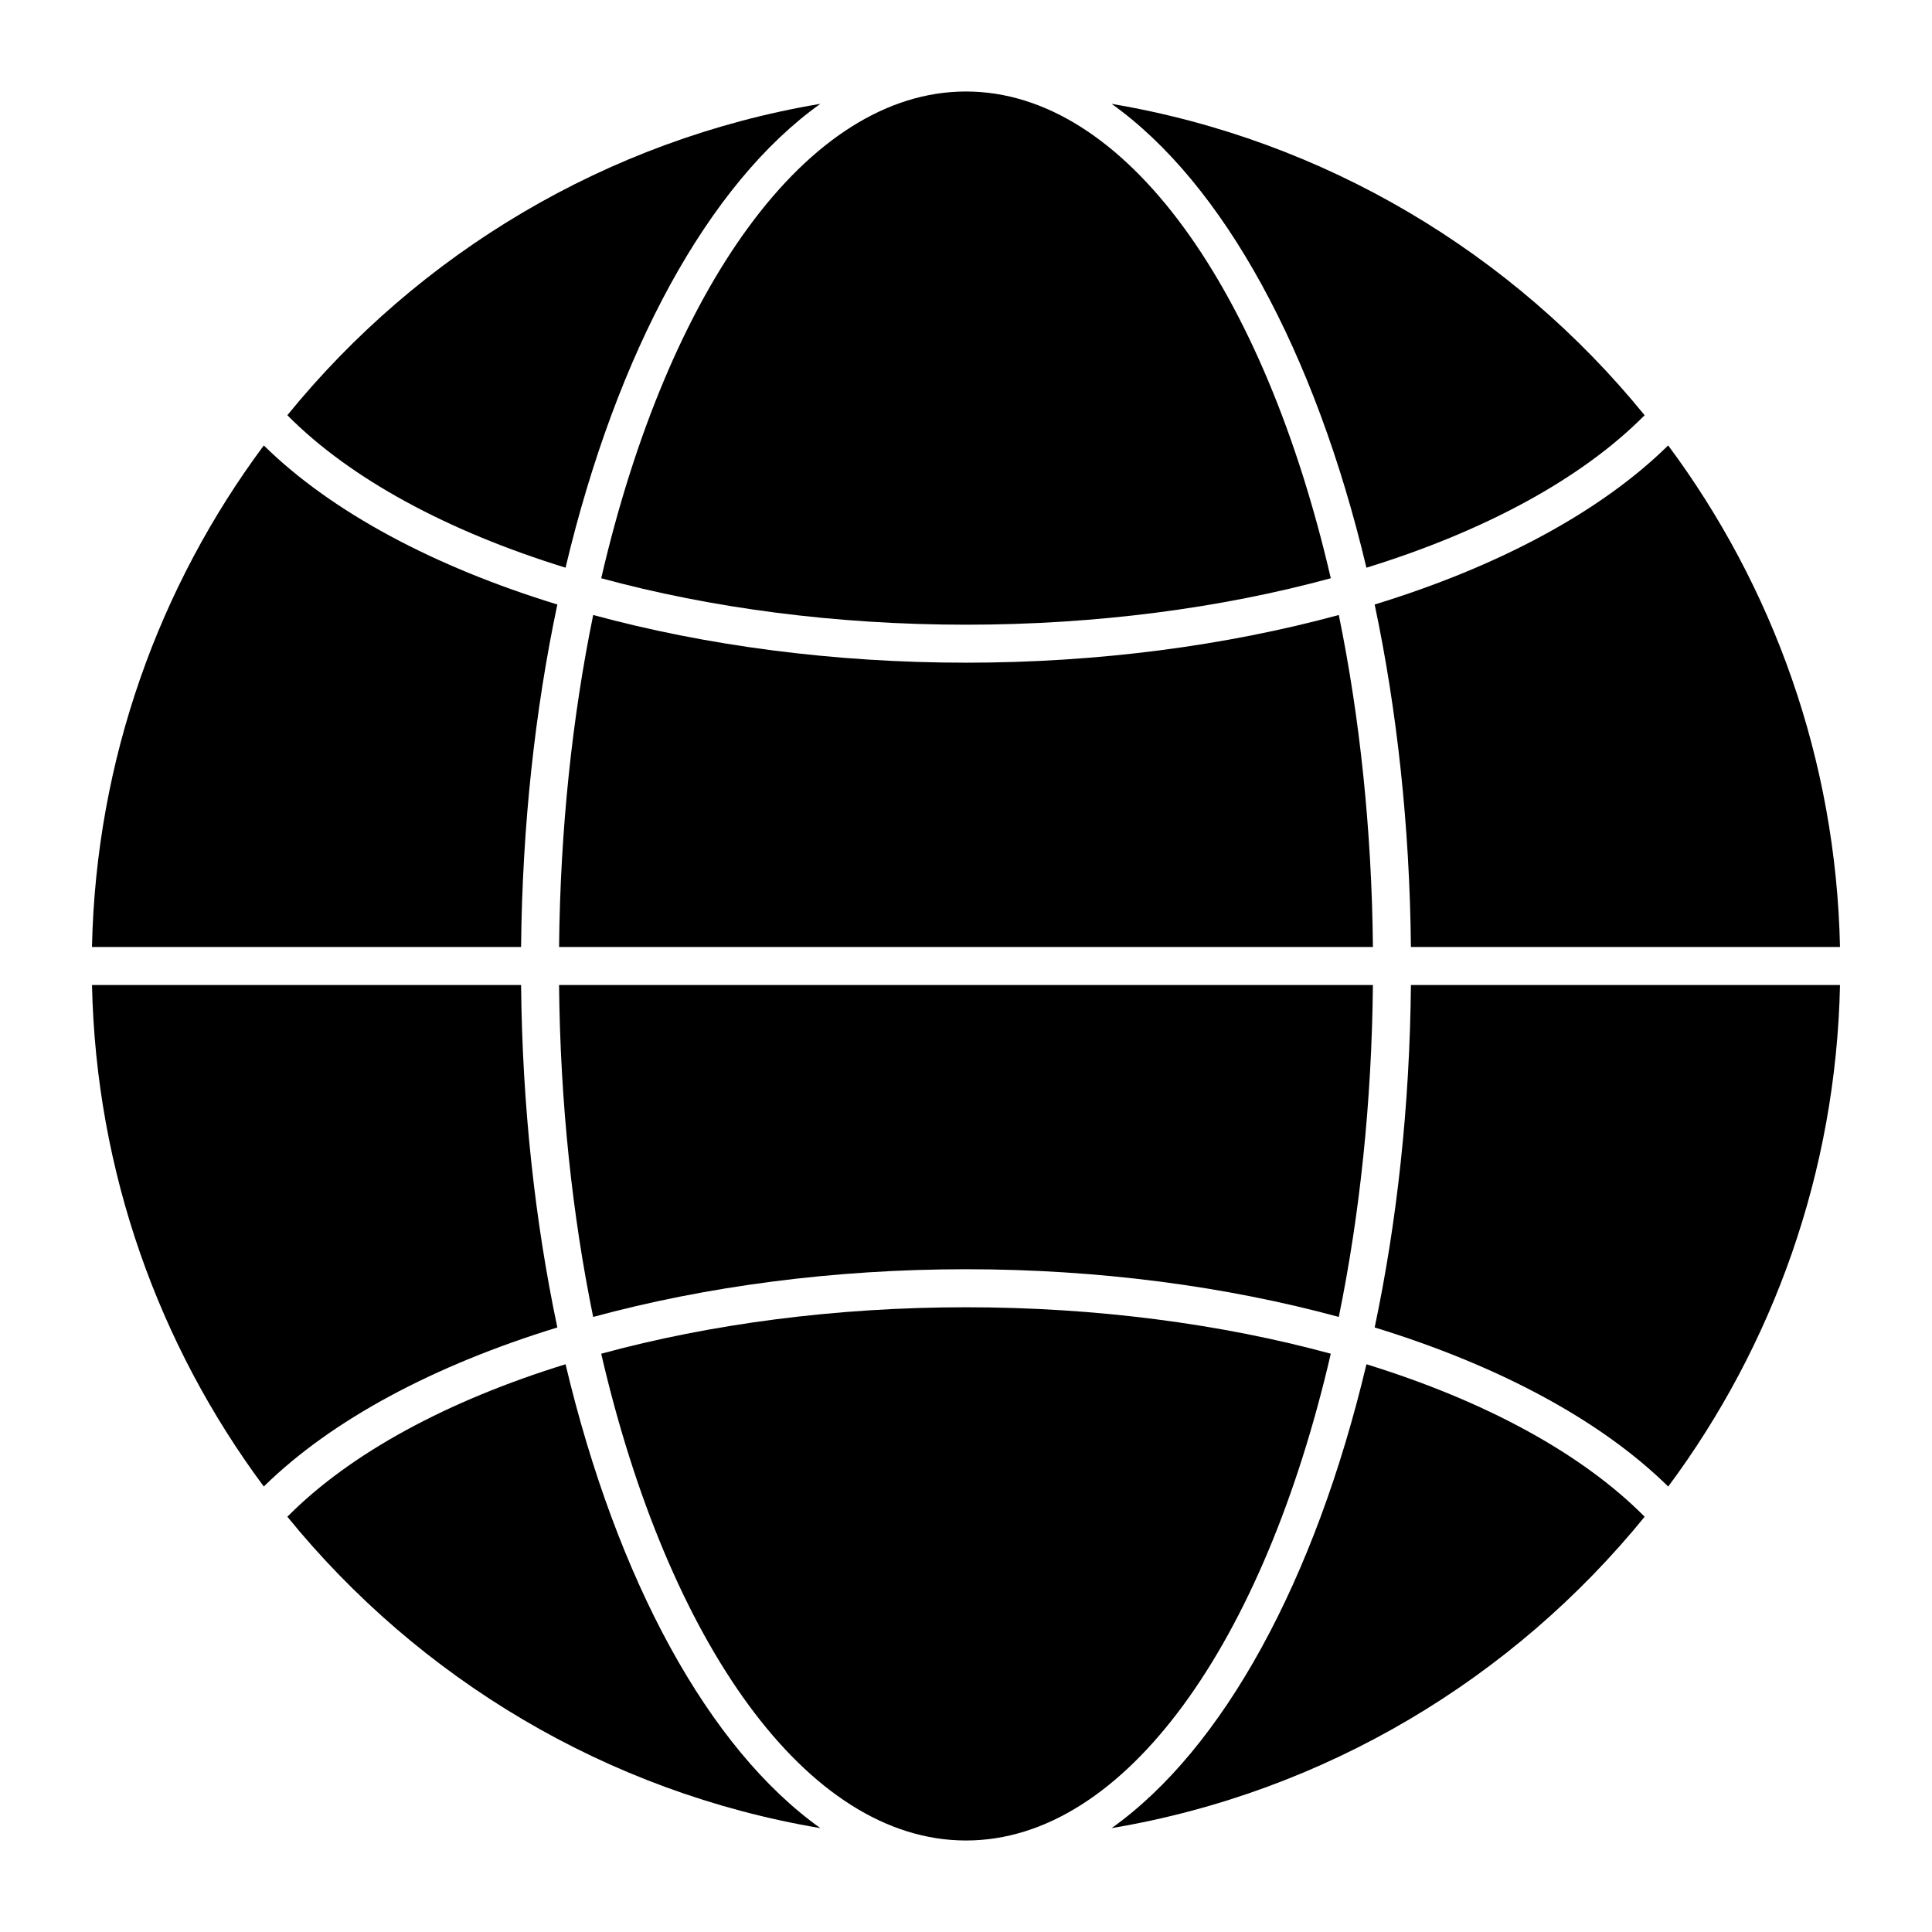
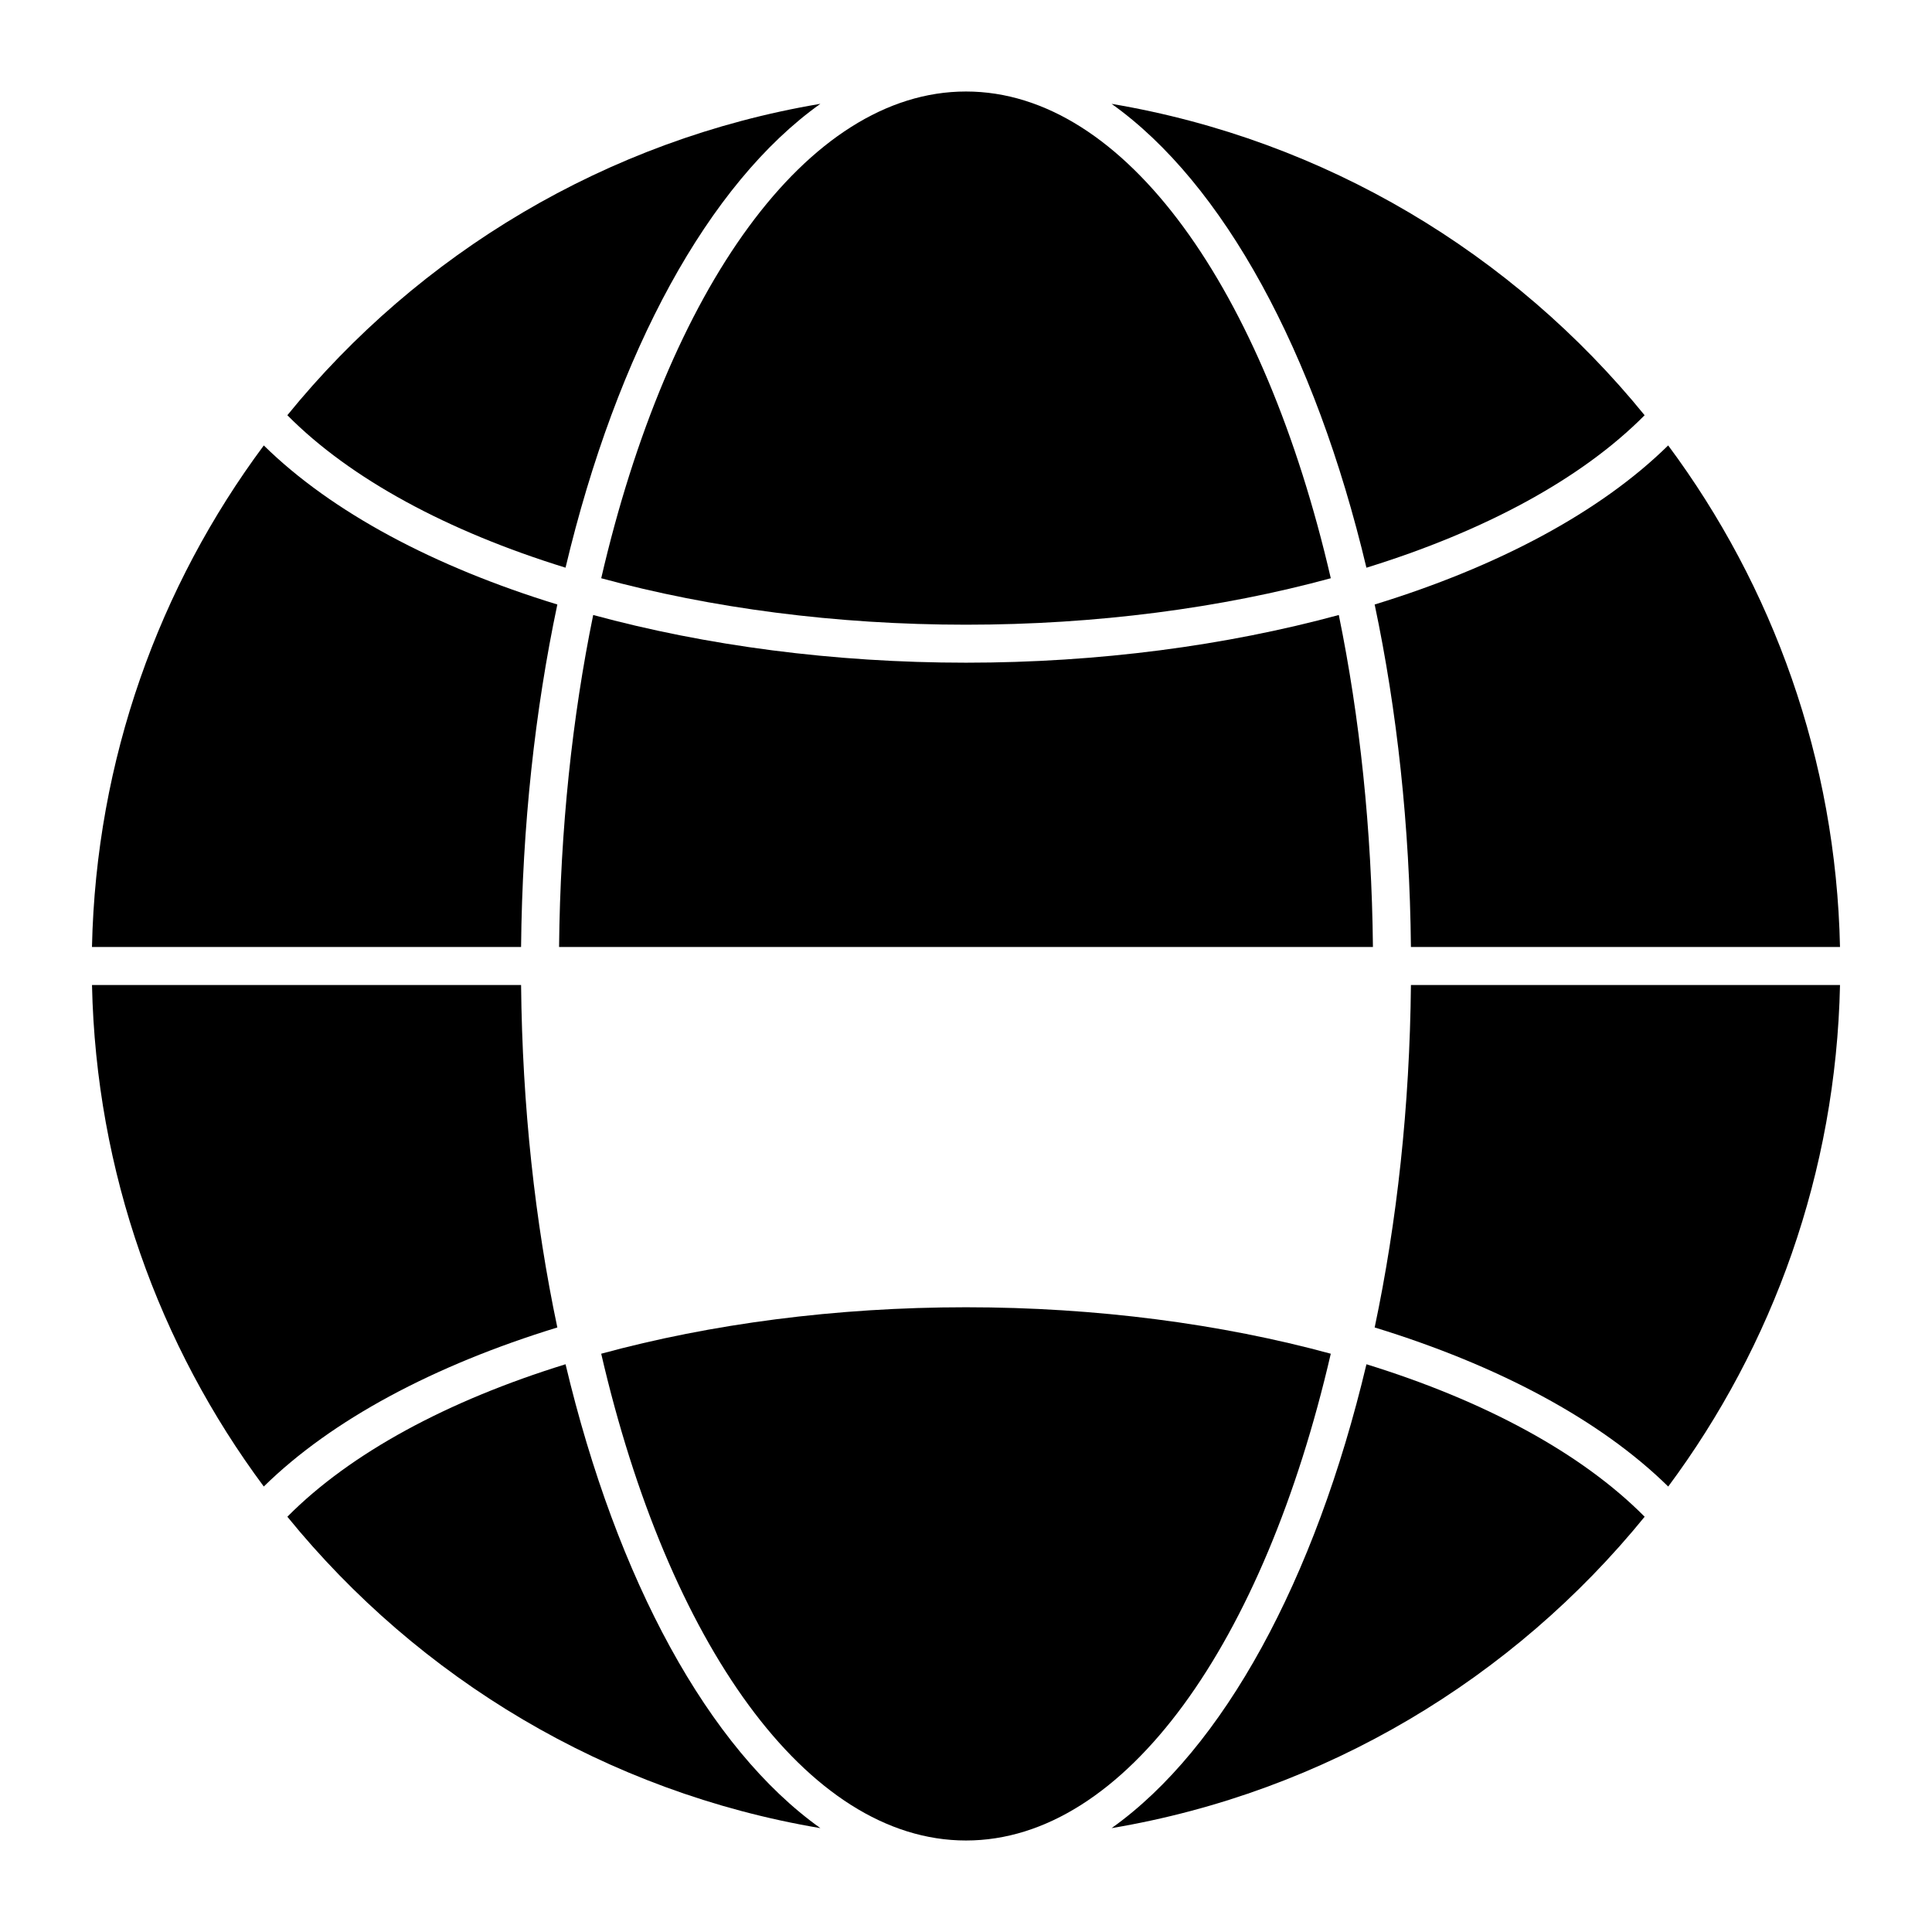
<svg xmlns="http://www.w3.org/2000/svg" fill="#000000" width="800px" height="800px" version="1.1" viewBox="144 144 512 512">
  <g>
    <path d="m303.33 297.24c29.059 7.918 62.184 12.312 96.672 12.312 34.484 0 67.617-4.394 96.672-12.312-17.664-76.363-54.359-128.99-96.672-128.99-42.32 0-79.008 52.629-96.672 128.99z" />
    <path d="m438.58 171.52c29.629 21.09 53.934 65.695 67.535 122.93 31.215-9.645 56.98-23.504 73.727-40.406-34.82-42.812-84.578-72.973-141.26-82.52z" />
    <path d="m220.15 254.04c16.746 16.898 42.512 30.758 73.723 40.402 13.602-57.227 37.906-101.84 67.539-122.93-56.688 9.543-106.45 39.707-141.26 82.523z" />
    <path d="m508.3 304.2c5.906 27.938 9.289 58.59 9.609 90.762h113.71c-1.066-49.699-17.805-95.609-45.535-132.92-17.992 17.695-45.168 32.156-77.789 42.16z" />
-     <path d="m400 480.36c35.117 0 68.926 4.519 98.793 12.641 5.543-27.035 8.727-56.742 9.043-87.965h-215.68c0.312 31.223 3.5 60.938 9.039 87.965 29.879-8.113 63.688-12.641 98.805-12.641z" />
    <path d="m400 319.62c-35.117 0-68.926-4.519-98.797-12.641-5.543 27.035-8.73 56.754-9.043 87.977h215.68c-0.316-31.223-3.5-60.941-9.043-87.977-29.867 8.117-63.68 12.641-98.793 12.641z" />
    <path d="m579.85 545.95c-16.742-16.898-42.512-30.762-73.727-40.406-13.602 57.234-37.906 101.85-67.539 122.93 56.688-9.539 106.45-39.703 141.27-82.527z" />
    <path d="m282.09 394.96c0.324-32.172 3.707-62.824 9.613-90.762-32.617-10-59.797-24.461-77.793-42.152-27.73 37.305-44.461 83.211-45.535 132.91z" />
    <path d="m496.67 502.75c-29.055-7.918-62.18-12.312-96.668-12.312-34.492 0-67.617 4.394-96.676 12.312 17.66 76.367 54.355 129 96.676 129s79.012-52.633 96.668-129z" />
    <path d="m517.91 405.04c-0.316 32.172-3.703 62.82-9.609 90.75 32.621 10.004 59.801 24.465 77.793 42.16 27.73-37.309 44.461-83.215 45.527-132.91z" />
    <path d="m291.7 495.79c-5.898-27.938-9.285-58.582-9.609-90.758h-113.71c1.066 49.695 17.801 95.602 45.527 132.91 18.004-17.691 45.18-32.152 77.797-42.152z" />
    <path d="m361.42 628.48c-29.637-21.09-53.945-65.699-67.543-122.94-31.211 9.645-56.98 23.508-73.723 40.41 34.816 42.816 84.574 72.98 141.27 82.527z" />
  </g>
</svg>